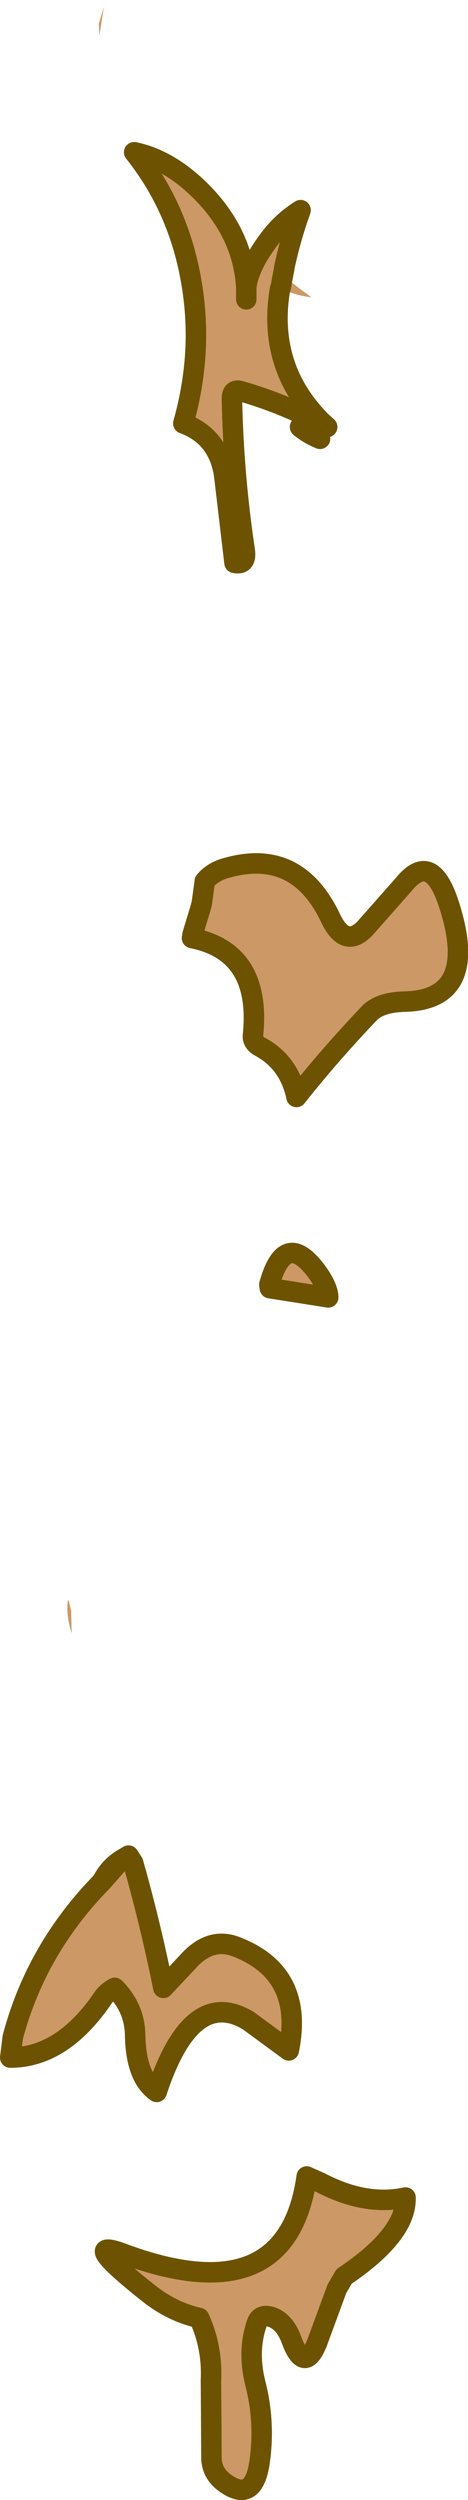
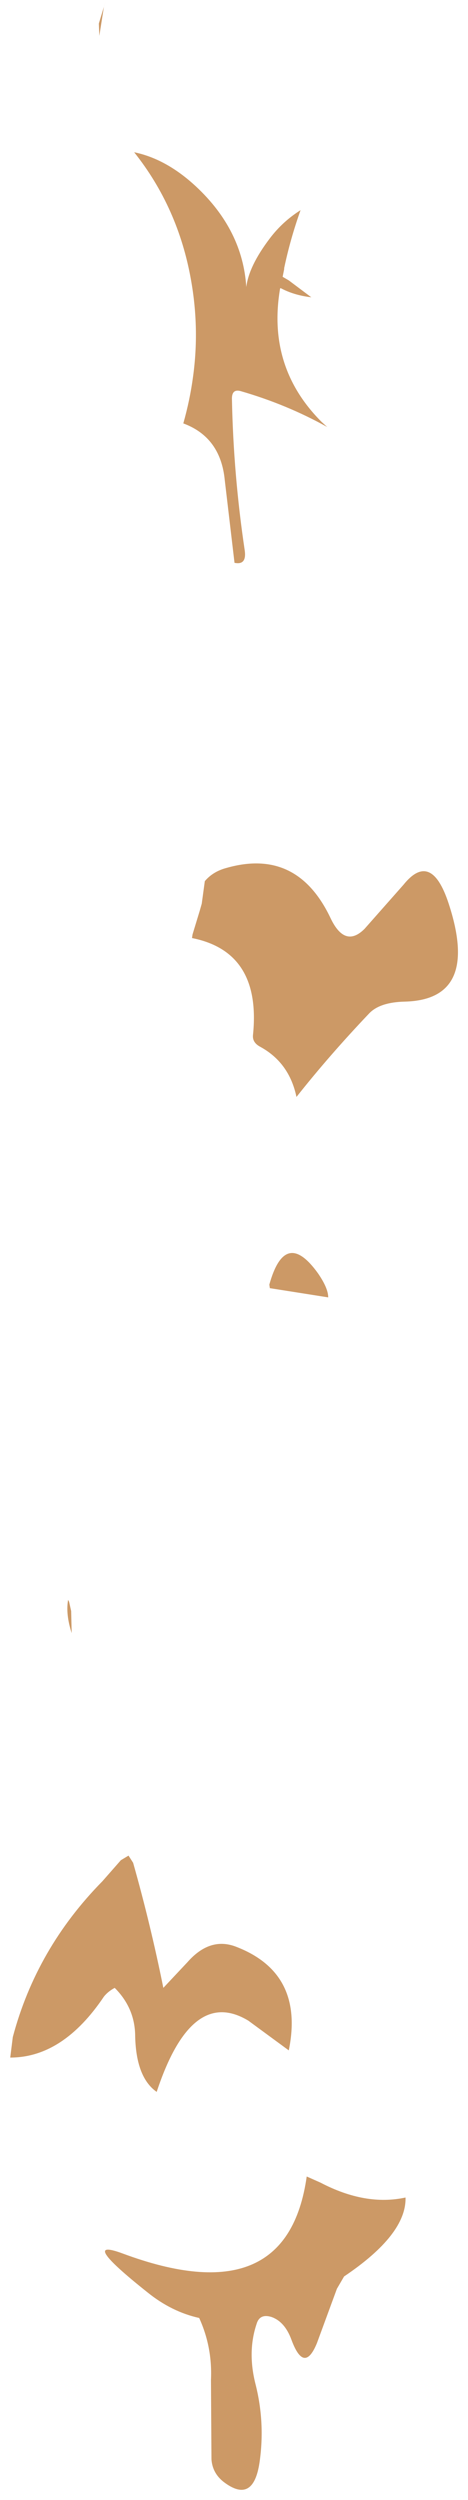
<svg xmlns="http://www.w3.org/2000/svg" height="243.85px" width="45.7px">
  <g transform="matrix(1.0, 0.0, 0.0, 1.0, 24.8, 93.4)">
    <path d="M2.6 -65.3 L2.55 -65.25 Q1.25 -57.6 6.6 -52.25 L7.15 -51.75 Q3.2 -53.95 -1.3 -55.25 -2.2 -55.5 -2.15 -54.4 -2.0 -47.05 -0.9 -39.7 -0.7 -38.25 -1.9 -38.5 L-2.85 -46.55 Q-3.25 -50.75 -6.9 -52.1 -6.25 -54.4 -5.95 -56.65 -5.3 -61.35 -6.15 -66.1 -7.4 -73.15 -11.7 -78.55 -8.55 -77.9 -5.65 -75.2 -1.1 -70.95 -0.75 -65.4 -0.5 -67.45 1.55 -70.15 2.8 -71.8 4.55 -72.9 3.55 -70.1 2.95 -67.25 L2.95 -67.15 2.8 -66.4 3.4 -66.05 5.6 -64.4 Q3.9 -64.6 2.6 -65.3 L2.8 -66.4 2.6 -65.3 M14.6 -7.1 Q17.3 -10.45 19.0 -5.3 22.1 4.1 14.75 4.3 12.3 4.35 11.25 5.45 7.35 9.55 4.15 13.6 3.45 10.25 0.6 8.7 -0.15 8.3 -0.1 7.6 0.75 -0.55 -6.05 -1.9 L-6.0 -2.25 -5.3 -4.55 -5.1 -5.25 -4.8 -7.45 Q-4.0 -8.4 -2.65 -8.75 4.25 -10.7 7.5 -3.8 8.9 -0.9 10.8 -2.8 L14.6 -7.1 M7.25 33.15 L1.55 32.25 1.5 31.9 Q3.05 26.35 6.25 30.8 7.25 32.25 7.25 33.15 M5.15 118.9 L6.5 119.5 Q10.9 121.8 14.8 120.95 14.9 124.55 8.8 128.65 L8.1 129.85 6.15 135.15 Q4.9 138.2 3.65 134.8 3.0 133.05 1.7 132.6 0.55 132.25 0.25 133.3 -0.65 136.0 0.15 139.15 1.1 142.9 0.55 146.75 -0.05 150.9 -2.95 148.7 -4.05 147.85 -4.15 146.5 L-4.2 138.75 Q-4.05 135.55 -5.35 132.7 -8.05 132.1 -10.4 130.2 -17.2 124.8 -12.85 126.4 3.25 132.4 5.15 118.9 M-15.1 -89.9 L-15.15 -91.1 -14.45 -93.4 -14.65 -92.75 -15.1 -89.9 M-0.75 -64.2 L-0.75 -65.4 -0.75 -64.2 M-17.85 63.75 L-17.8 65.9 Q-18.4 64.05 -18.15 62.65 L-18.05 62.85 -17.85 63.75 M-14.8 90.1 L-13.0 88.05 -12.25 87.6 -11.8 88.3 Q-10.1 94.3 -8.85 100.5 L-6.5 98.0 Q-4.35 95.55 -1.85 96.45 4.95 99.0 3.4 106.6 L-0.55 103.7 Q-6.1 100.35 -9.5 110.65 -11.5 109.25 -11.6 105.25 -11.6 102.5 -13.6 100.5 -14.25 100.85 -14.65 101.35 -18.65 107.3 -23.8 107.3 L-23.55 105.3 Q-21.25 96.65 -14.8 90.1" fill="#cc9966" fill-rule="evenodd" stroke="none" />
-     <path d="M2.6 -65.3 L2.55 -65.25 Q1.25 -57.6 6.6 -52.25 L7.15 -51.75 Q3.2 -53.95 -1.3 -55.25 -2.2 -55.5 -2.15 -54.4 -2.0 -47.05 -0.9 -39.7 -0.7 -38.25 -1.9 -38.5 L-2.85 -46.55 Q-3.25 -50.75 -6.9 -52.1 -6.25 -54.4 -5.95 -56.65 -5.3 -61.35 -6.15 -66.1 -7.4 -73.15 -11.7 -78.55 -8.55 -77.9 -5.65 -75.2 -1.1 -70.95 -0.75 -65.4 -0.5 -67.45 1.55 -70.15 2.8 -71.8 4.55 -72.9 3.55 -70.1 2.95 -67.25 L2.95 -67.15 2.8 -66.4 2.6 -65.3 M4.5 -51.75 Q5.35 -51.05 6.45 -50.6 M14.6 -7.1 L10.8 -2.8 Q8.9 -0.9 7.5 -3.8 4.25 -10.7 -2.65 -8.75 -4.0 -8.4 -4.8 -7.45 L-5.1 -5.25 -5.3 -4.55 -6.0 -2.25 -6.05 -1.9 Q0.75 -0.55 -0.1 7.6 -0.15 8.3 0.6 8.7 3.45 10.25 4.15 13.6 7.35 9.55 11.25 5.45 12.3 4.35 14.75 4.3 22.1 4.1 19.0 -5.3 17.3 -10.45 14.6 -7.1 M7.25 33.15 L1.55 32.25 1.5 31.9 Q3.05 26.35 6.25 30.8 7.25 32.25 7.25 33.15 M5.15 118.9 Q3.25 132.4 -12.85 126.4 -17.2 124.8 -10.4 130.2 -8.05 132.1 -5.35 132.7 -4.05 135.55 -4.2 138.75 L-4.15 146.5 Q-4.05 147.85 -2.95 148.7 -0.05 150.9 0.55 146.75 1.1 142.9 0.15 139.15 -0.65 136.0 0.25 133.3 0.55 132.25 1.7 132.6 3.0 133.05 3.65 134.8 4.9 138.2 6.15 135.15 L8.1 129.85 8.8 128.65 Q14.9 124.55 14.8 120.95 10.9 121.8 6.5 119.5 L5.15 118.9 M-0.75 -65.4 L-0.75 -64.2 M-13.0 88.05 Q-14.05 88.75 -14.65 89.8 L-14.8 90.1 -13.0 88.05 -12.25 87.6 -11.8 88.3 Q-10.1 94.3 -8.85 100.5 L-6.5 98.0 Q-4.35 95.55 -1.85 96.45 4.95 99.0 3.4 106.6 L-0.55 103.7 Q-6.1 100.35 -9.5 110.65 -11.5 109.25 -11.6 105.25 -11.6 102.5 -13.6 100.5 -14.25 100.85 -14.65 101.35 -18.65 107.3 -23.8 107.3 L-23.55 105.3 Q-21.25 96.65 -14.8 90.1" fill="none" stroke="#6d5201" stroke-linecap="round" stroke-linejoin="round" stroke-width="2.0" />
  </g>
</svg>